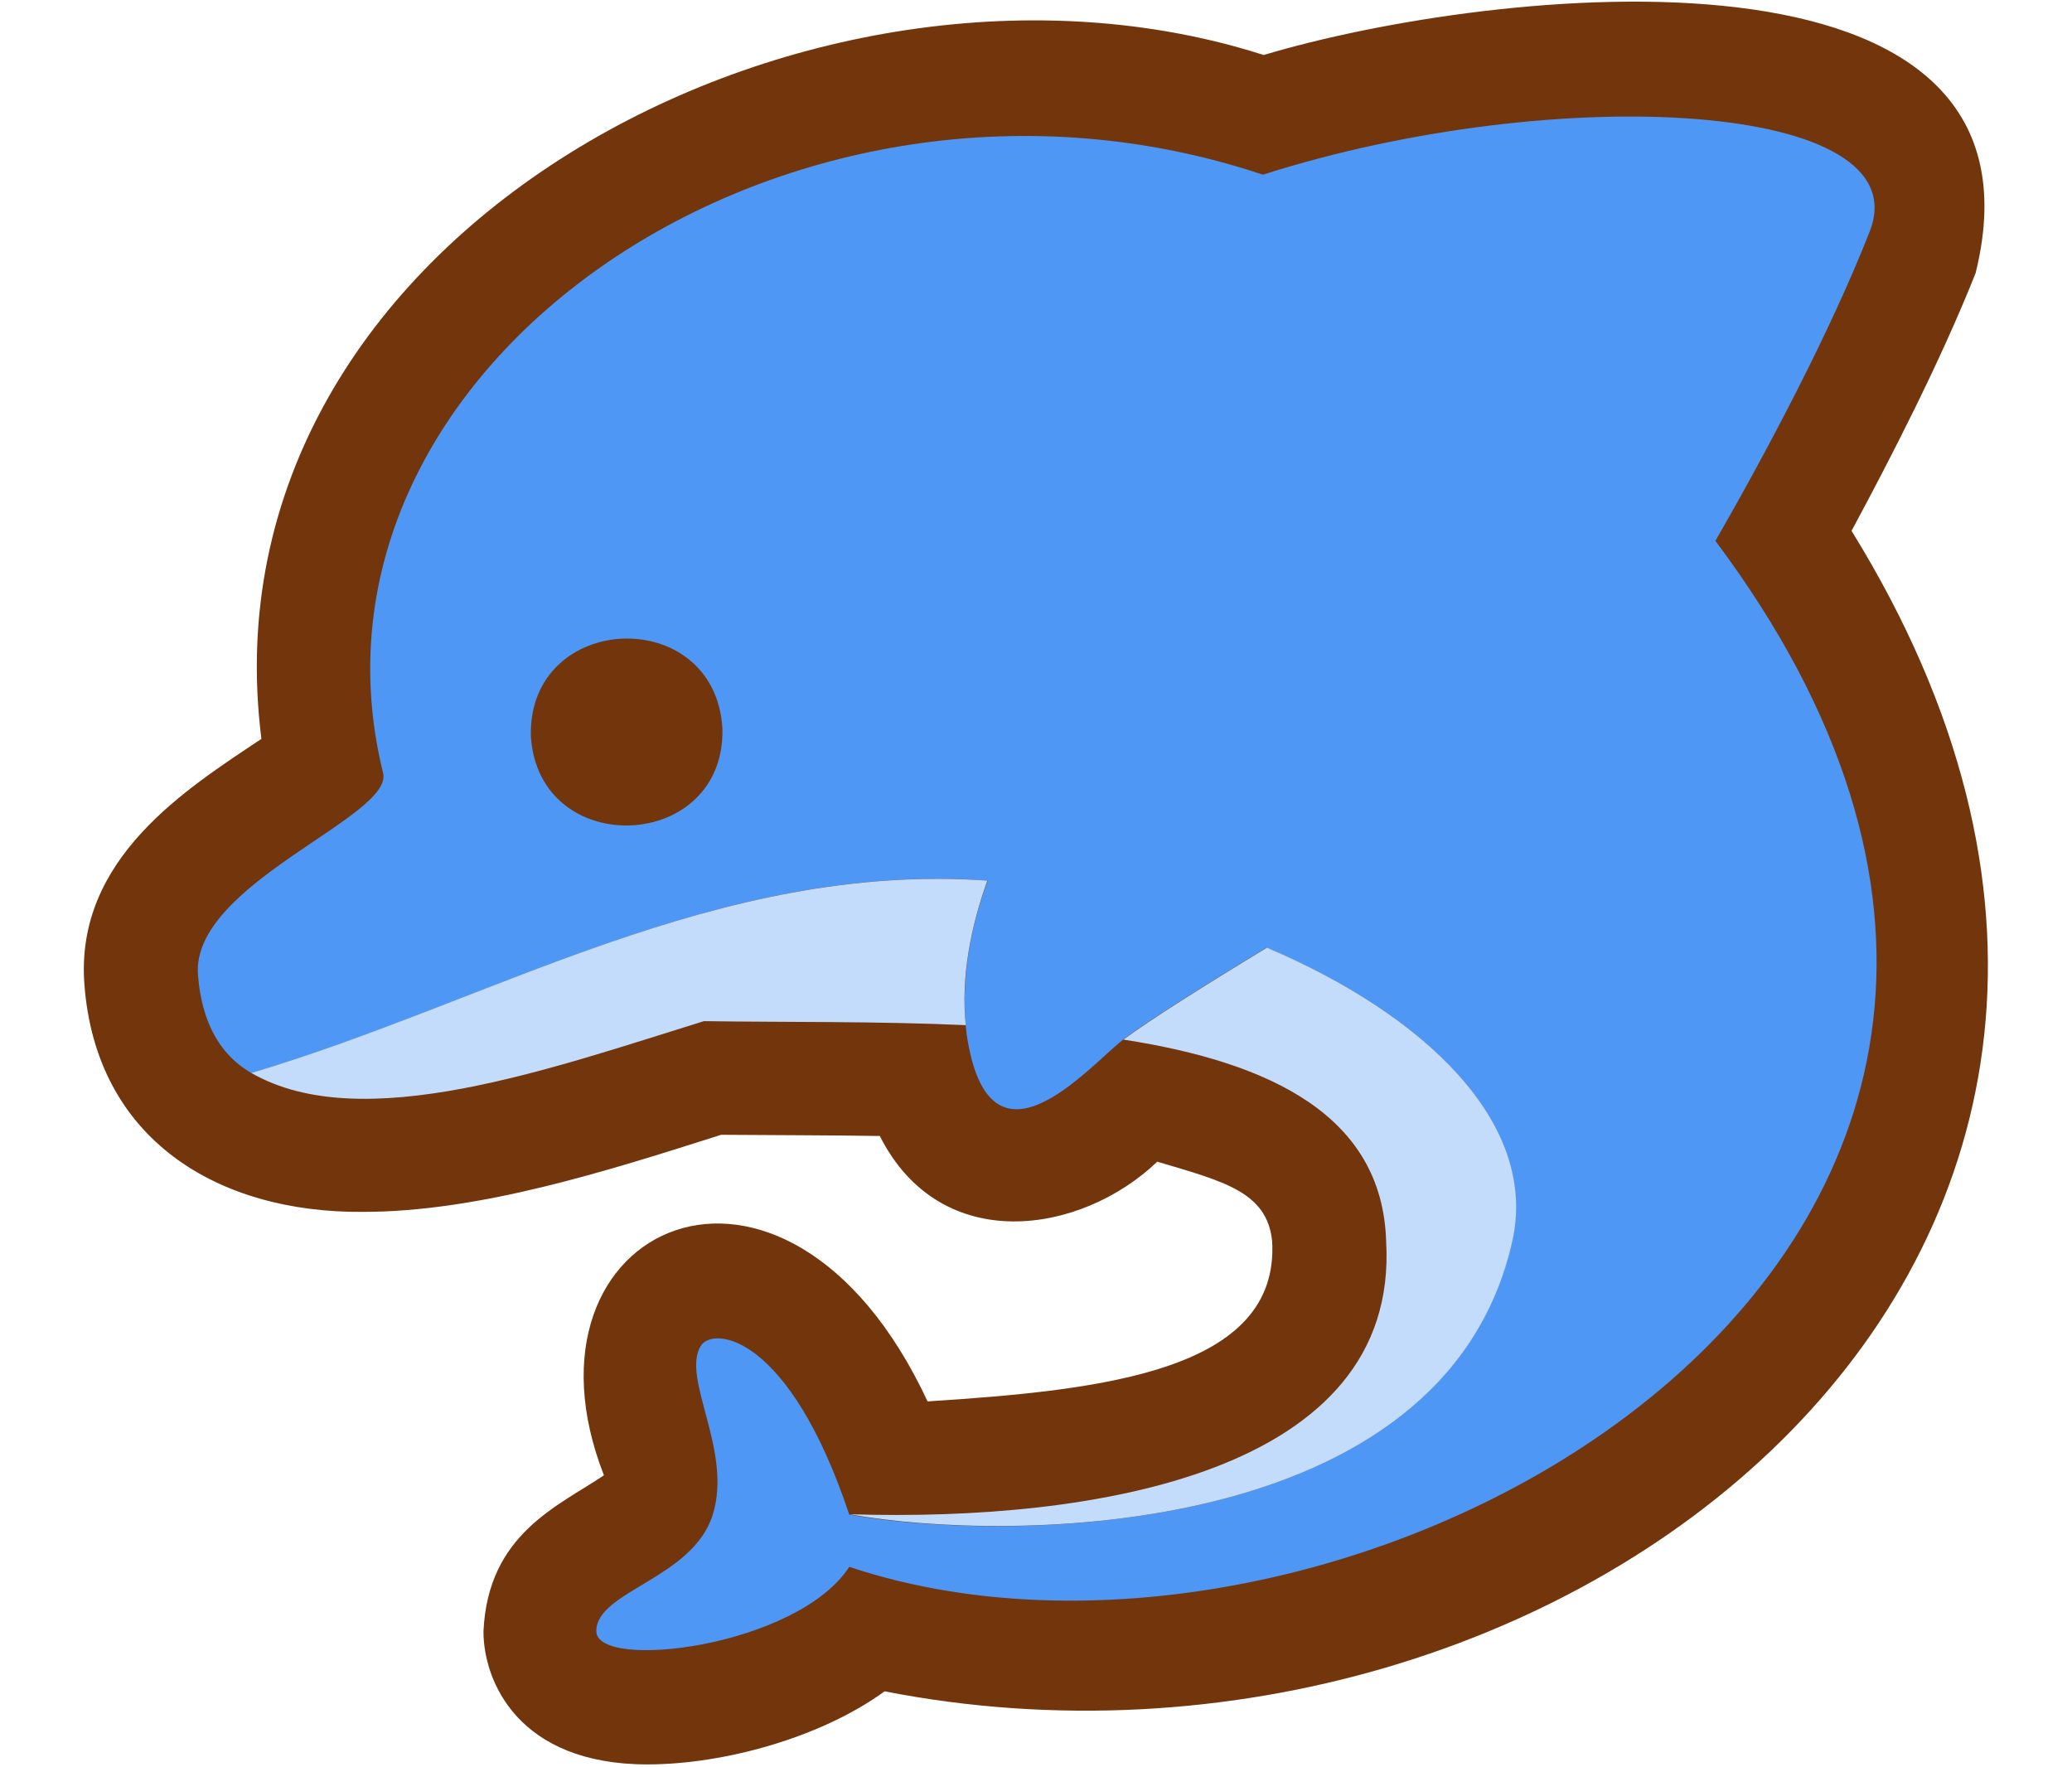
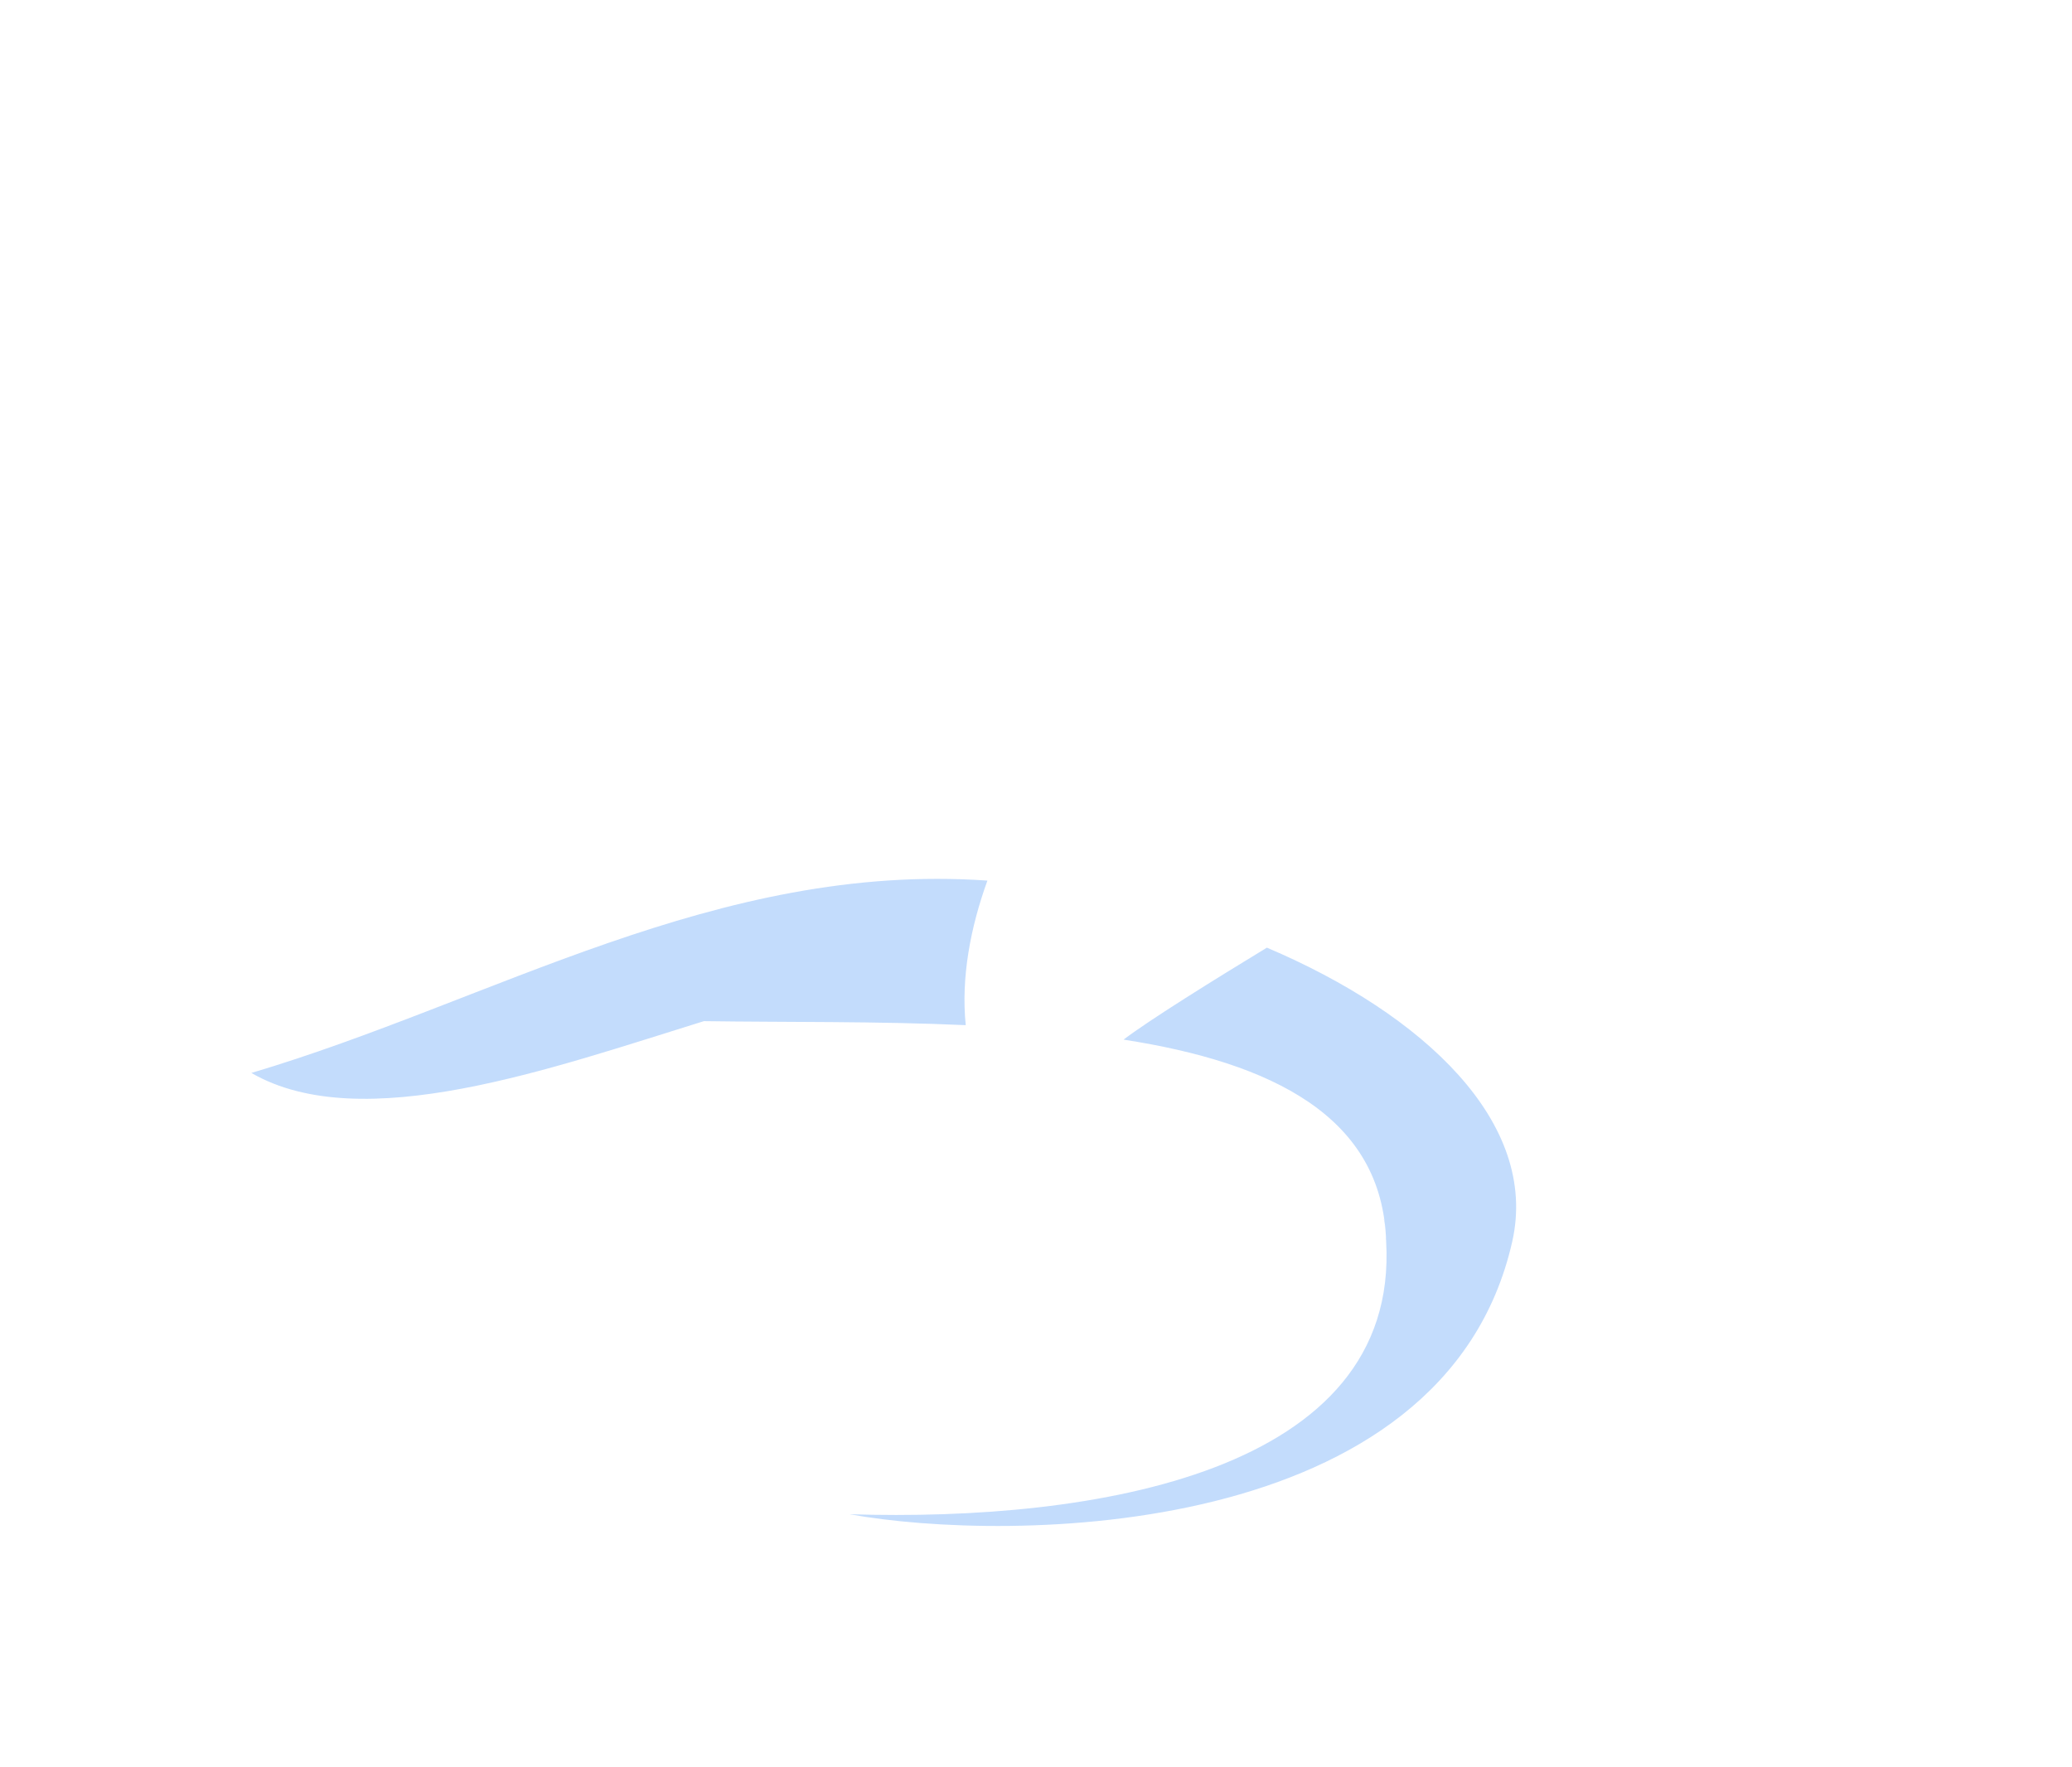
<svg xmlns="http://www.w3.org/2000/svg" version="1.1" id="a" x="0" y="0" viewBox="0 0 516 440" style="enable-background:new 0 0 516 440" xml:space="preserve">
  <style>.st0{fill:#73350b}.st1{fill:#4e97f5}.st2{fill:#c3dcfc}</style>
-   <path class="st0" d="M492 68c21.5-87-120.6-71.3-177.3-54.3C202.4-22.3 49.2 58.2 65.1 184c-18.7 12.5-46.3 29.7-44.1 60.9 2.8 39 33.4 57.2 69.4 56.9 29 0 60.9-10.2 89.2-19.2 13 .1 26.2.1 39.5.3 15.2 30.1 50.2 24.5 69.1 6.4 16.5 4.9 27.3 7.5 28.6 19.7 2 32.4-42.1 37.2-85.8 40-35.5-76-104.9-43.8-80.6 18.4-11.4 7.7-28.9 14.6-30 38.9 0 12.3 8.6 33.1 40.8 33.1 19.1 0 43.3-6.7 59.1-18.2 169.8 33.2 351.7-109.6 240.8-289C470.9 114 483.3 89.9 492 68z" />
-   <path class="st1" d="M465.6 57.7c12.9-32.6-78-37.5-151.1-14.2C197.2 4.3 70.3 90.8 95.4 192.5c2.7 10.9-47.9 27.6-46.1 50.3 1.1 13.7 6.9 21.6 15.7 25.7-.8-.4-1.6-.8-2.3-1.3 60-17.7 116-52.7 183.3-47.9-4.6 12.3-6.8 25.4-5.3 38.1 5.5 37.6 30.1 8.5 39 1.5 6.6-5 22.7-15 35.7-22.9 39.2 16.6 67.8 43.5 61.1 73.2-16.9 74.8-126 75-165 68-15-45-34-47-37-42-4.9 8.1 8 26 3 42s-29 19-29 29 50 4 63-16c127.2 42.5 346.3-81 215.7-255.5 12.8-22.3 28.5-51.8 38.4-77z" />
  <path class="st1" d="M345 306.5c-.1-1.1-.2-2.1-.4-3.2.2 1 .3 2.1.4 3.2zM345.2 309.3c0-.4 0-.8-.1-1.1.1.4.1.8.1 1.1z" />
  <path class="st2" d="M315.5 236c-13 7.9-29.1 17.9-35.7 22.9 36.8 5.7 64.5 19.1 65.4 50.3 3.3 57.5-72.7 69.8-133.6 67.9 39 7.1 148.1 6.9 165-67.9 6.7-29.6-22-56.6-61.1-73.2zM245.9 219.3c-67.3-4.7-123.3 30.1-183.3 47.9 27.5 15.9 74.9-1.2 112.7-12.9 20.4.3 43.1 0 65.2 1-1.2-11.9 1.2-24.4 5.4-36z" />
-   <path class="st0" d="M463.7 627.8v-1.1 1.1c0 .4.1 1 .2 1.5-.1-.5-.1-1-.2-1.5zM179.9 181.3c-2-31-48.4-29-47.7 2 1.9 31 48.6 29 47.7-2z" />
</svg>